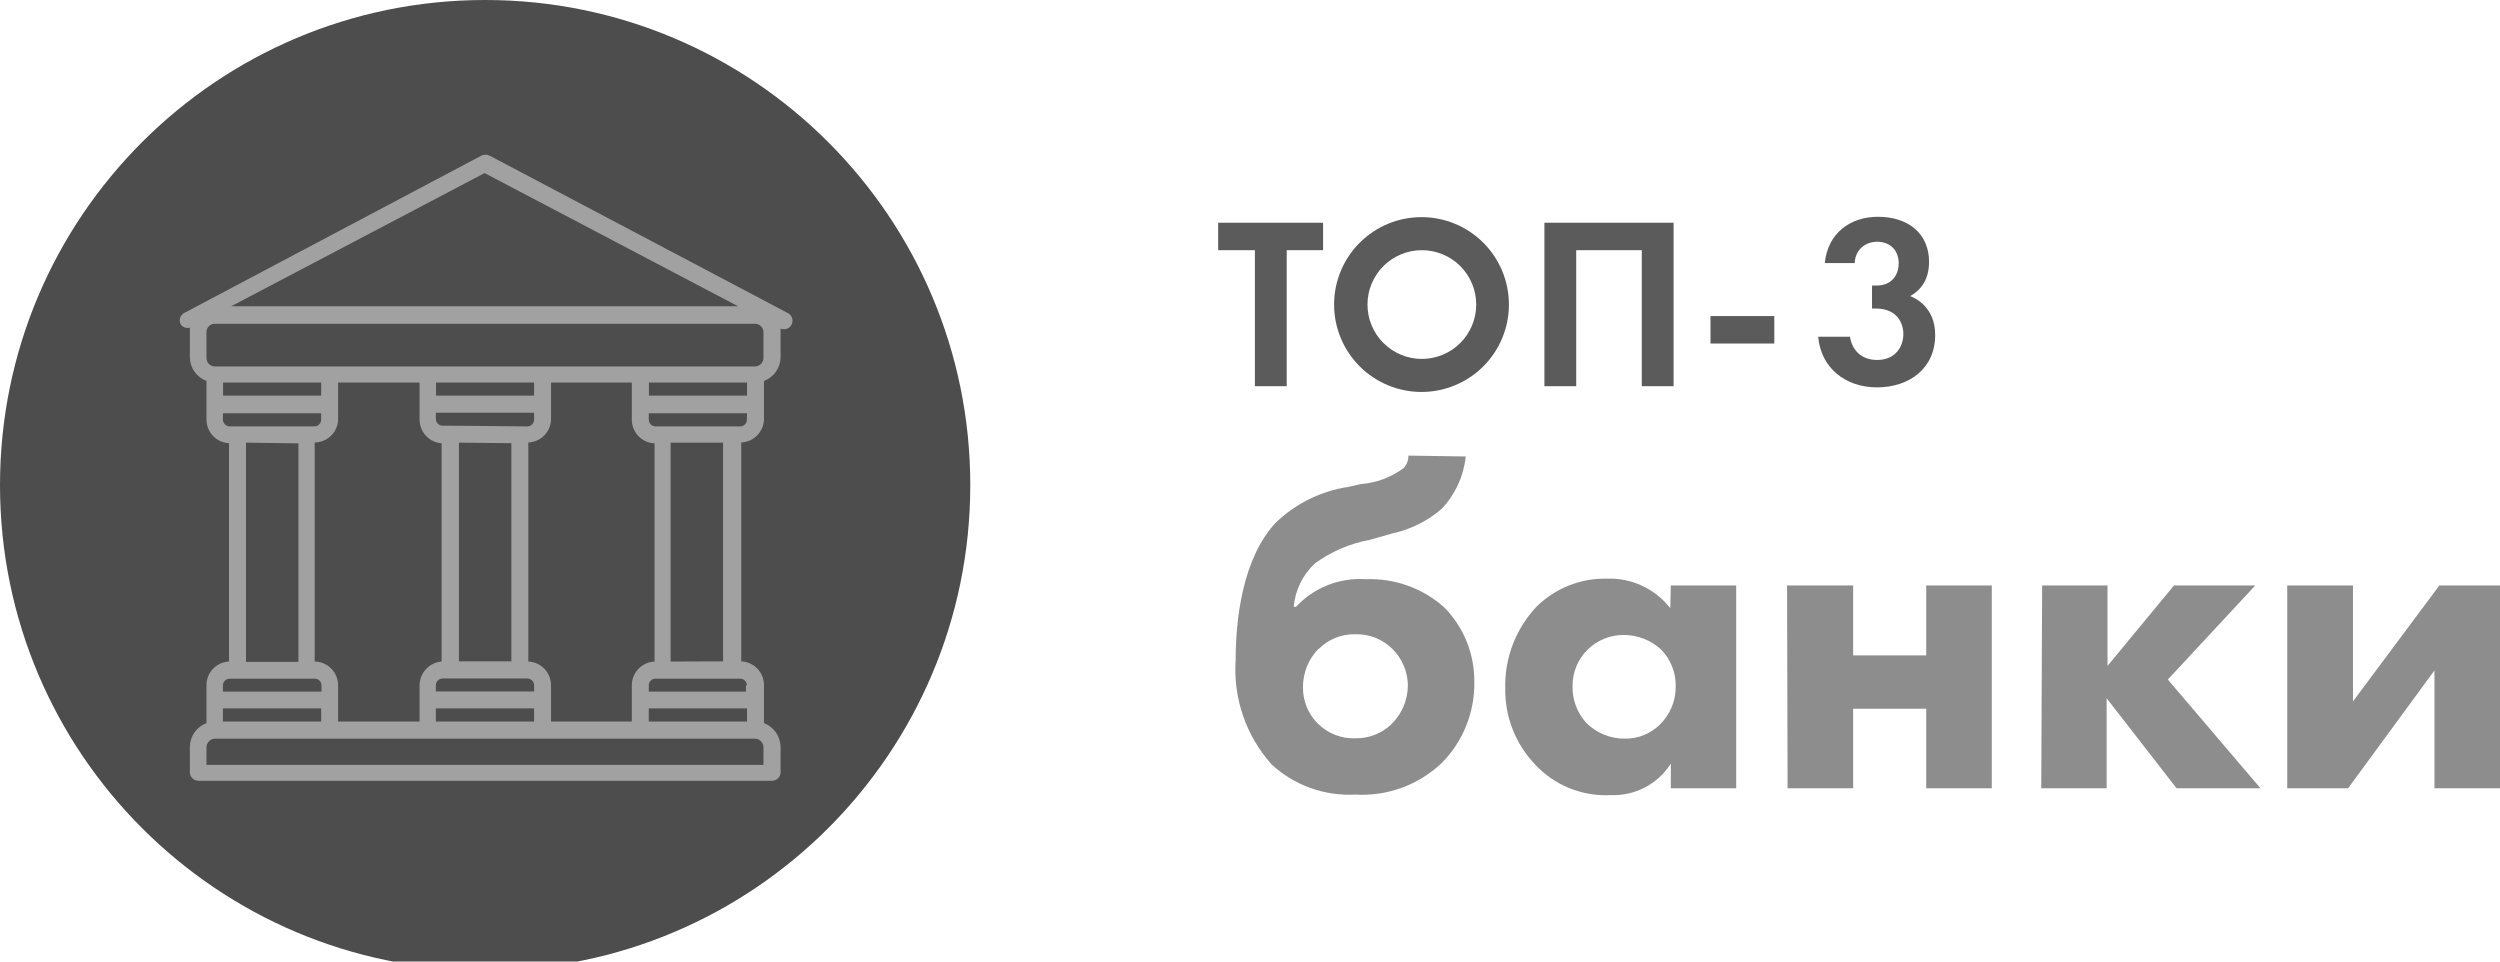
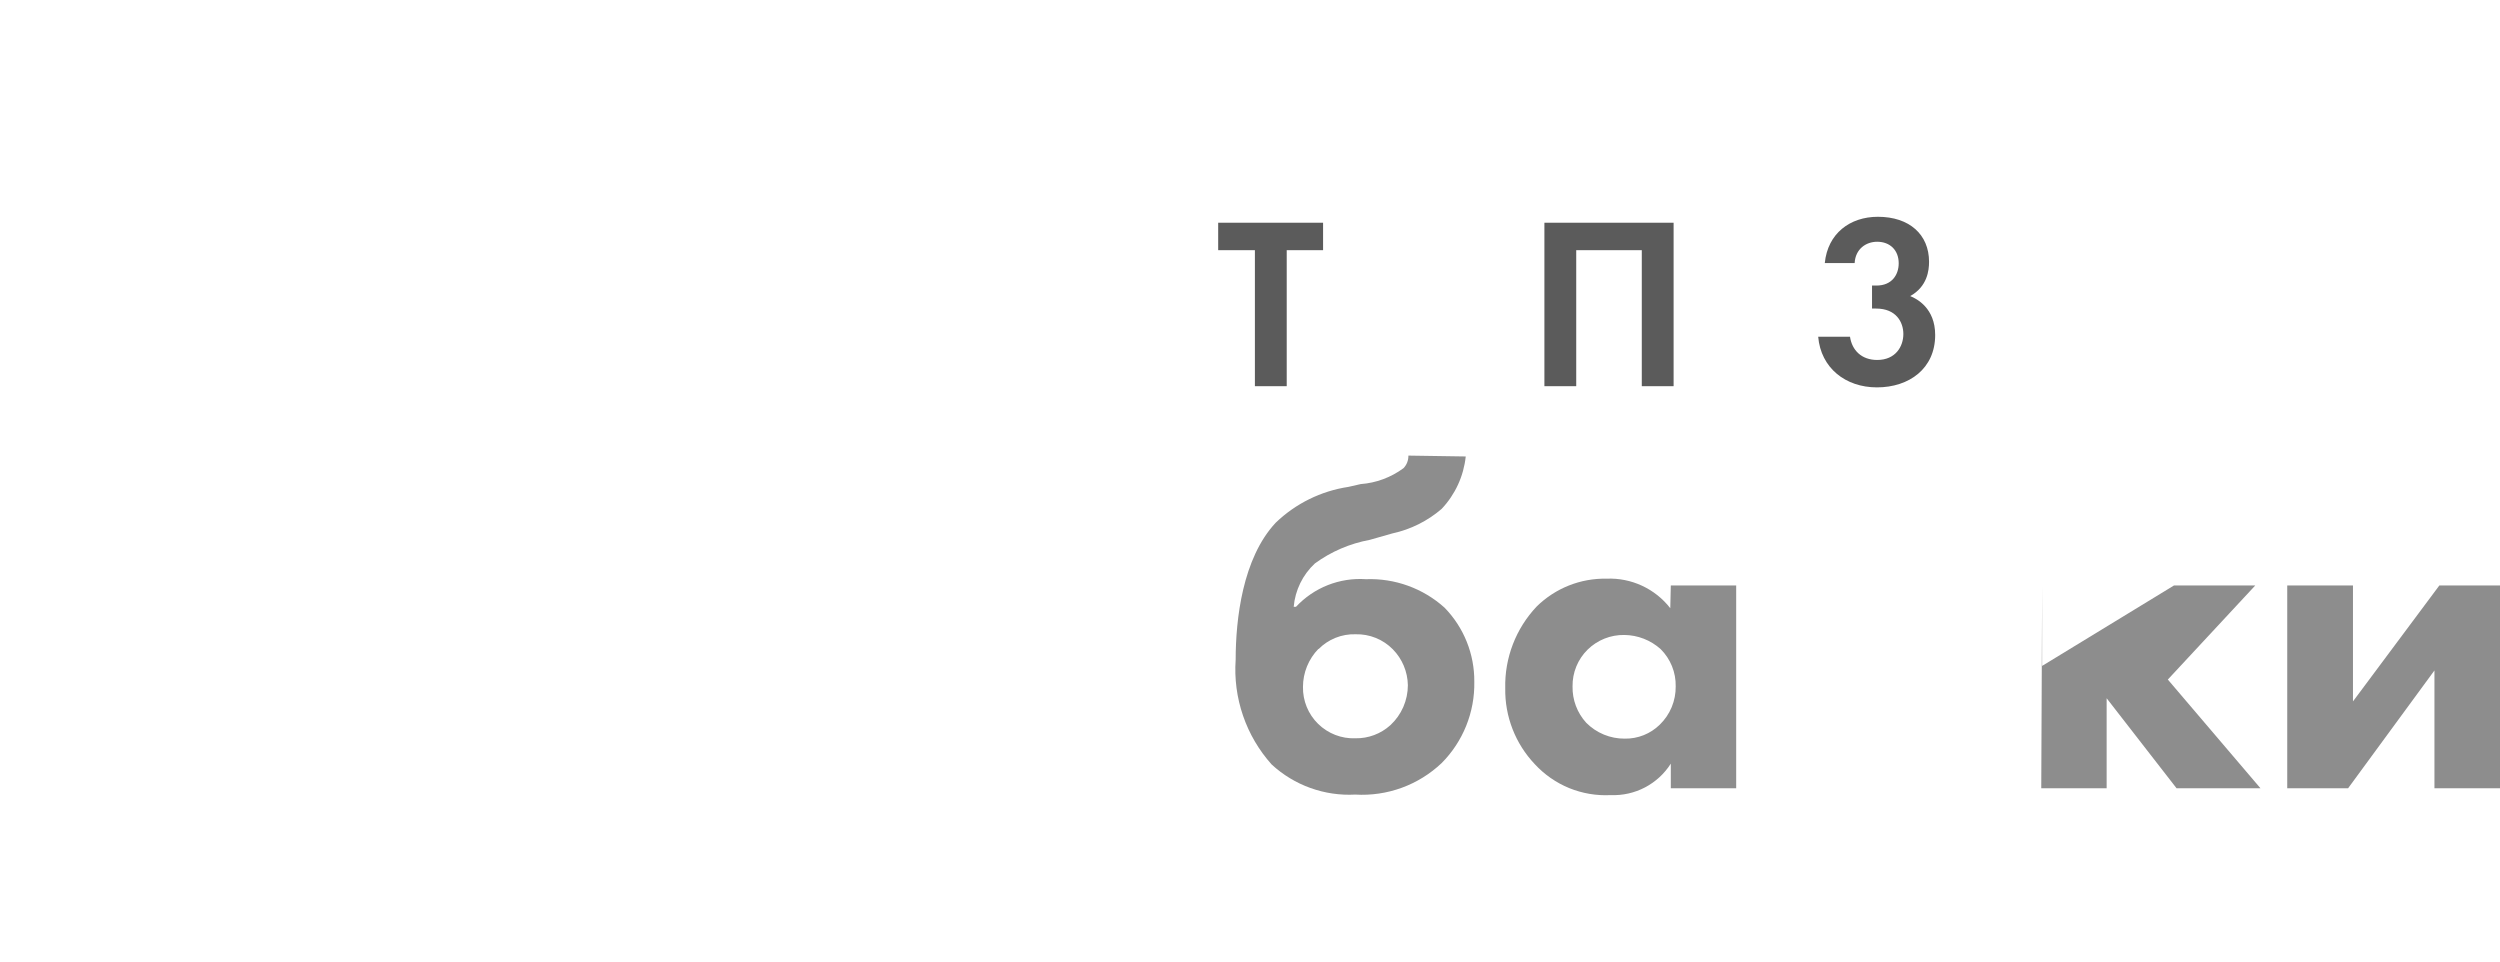
<svg xmlns="http://www.w3.org/2000/svg" width="143" height="55" viewBox="0 0 143 55" fill="none">
-   <path d="M27.75 55.5C43.076 55.5 55.5 43.076 55.5 27.75C55.5 12.424 43.076 0 27.75 0C12.424 0 0 12.424 0 27.75C0 43.076 12.424 55.5 27.75 55.5Z" fill="#4D4D4D" />
-   <path d="M10.86 18.74C10.855 18.81 10.855 18.88 10.86 18.95V20.43C10.862 20.726 10.953 21.015 11.123 21.258C11.293 21.501 11.532 21.686 11.81 21.79V24C11.81 24.348 11.944 24.683 12.184 24.934C12.424 25.186 12.752 25.334 13.1 25.35V37.84C12.751 37.855 12.421 38.006 12.181 38.26C11.94 38.513 11.807 38.85 11.81 39.2V41.36C11.532 41.465 11.292 41.653 11.122 41.897C10.952 42.142 10.861 42.432 10.86 42.73V44.17C10.86 44.298 10.91 44.421 11 44.513C11.09 44.605 11.212 44.657 11.34 44.66H44.16C44.29 44.66 44.415 44.608 44.507 44.517C44.598 44.425 44.65 44.3 44.65 44.17V42.73C44.646 42.433 44.554 42.144 44.385 41.9C44.215 41.656 43.977 41.468 43.7 41.36V39.18C43.698 38.831 43.562 38.497 43.32 38.245C43.078 37.994 42.748 37.845 42.4 37.83V25.31C42.742 25.295 43.065 25.152 43.306 24.909C43.547 24.666 43.688 24.342 43.7 24V21.79C43.977 21.685 44.216 21.5 44.385 21.257C44.555 21.014 44.647 20.726 44.65 20.43V19C44.655 18.93 44.655 18.86 44.65 18.79C44.708 18.816 44.771 18.831 44.835 18.833C44.899 18.834 44.963 18.823 45.023 18.8C45.082 18.777 45.137 18.742 45.183 18.697C45.228 18.652 45.265 18.599 45.29 18.54C45.341 18.423 45.345 18.291 45.3 18.171C45.255 18.052 45.166 17.954 45.05 17.9L28 8.9C27.928 8.865 27.85 8.848 27.77 8.848C27.69 8.848 27.612 8.865 27.54 8.9L10.54 17.9C10.483 17.929 10.432 17.97 10.391 18.02C10.35 18.069 10.319 18.126 10.3 18.188C10.281 18.249 10.275 18.314 10.282 18.378C10.289 18.442 10.309 18.504 10.34 18.56C10.398 18.64 10.479 18.7 10.572 18.732C10.665 18.764 10.765 18.767 10.86 18.74ZM12.76 22.63V21.88H18.37V22.63H12.76ZM25.26 25.32V37.84C24.918 37.868 24.598 38.023 24.365 38.275C24.132 38.526 24.001 38.857 24 39.2V41.27H19.34V39.2C19.34 38.843 19.2 38.5 18.949 38.245C18.698 37.991 18.357 37.845 18 37.84V25.31C18.349 25.308 18.684 25.17 18.934 24.925C19.184 24.681 19.33 24.349 19.34 24V21.88H24V24C24 24.351 24.135 24.688 24.377 24.941C24.619 25.195 24.95 25.345 25.3 25.36L25.26 25.32ZM24.94 22.63V21.88H30.55V22.63H24.94ZM37.44 25.32V37.84C37.09 37.855 36.759 38.006 36.517 38.259C36.275 38.512 36.14 38.849 36.14 39.2V41.27H31.52V39.2C31.52 38.849 31.385 38.512 31.143 38.259C30.901 38.006 30.57 37.855 30.22 37.84V25.31C30.562 25.297 30.887 25.155 31.129 24.912C31.37 24.669 31.51 24.343 31.52 24V21.88H36.14V24C36.137 24.35 36.27 24.687 36.511 24.94C36.751 25.194 37.081 25.345 37.43 25.36L37.44 25.32ZM37.12 22.63V21.88H42.73V22.63H37.12ZM42.73 40.52V41.27H37.11V40.52H42.73ZM30.55 40.52V41.27H24.93V40.52H30.55ZM25.74 24.35H25.32C25.217 24.35 25.117 24.309 25.044 24.236C24.971 24.163 24.93 24.063 24.93 23.96V23.61H30.55V24C30.55 24.103 30.509 24.203 30.436 24.276C30.363 24.349 30.263 24.39 30.16 24.39L25.74 24.35ZM29.25 25.35V37.83H26.25V25.32L29.25 25.35ZM25.74 38.81H30.16C30.263 38.81 30.363 38.851 30.436 38.924C30.509 38.997 30.55 39.097 30.55 39.2V39.55H24.93V39.2C24.93 39.097 24.971 38.997 25.044 38.924C25.117 38.851 25.217 38.81 25.32 38.81H25.74ZM18.37 40.52V41.27H12.75V40.52H18.37ZM12.75 24V23.64H18.37V24C18.37 24.103 18.329 24.203 18.256 24.276C18.183 24.349 18.083 24.39 17.98 24.39H13.13C13.029 24.385 12.934 24.342 12.863 24.27C12.793 24.197 12.752 24.101 12.75 24V24ZM17.07 25.36V37.86H14.07V25.32L17.07 25.36ZM12.75 39.21C12.75 39.107 12.791 39.007 12.864 38.934C12.937 38.861 13.037 38.82 13.14 38.82H18C18.103 38.82 18.203 38.861 18.276 38.934C18.349 39.007 18.39 39.107 18.39 39.21V39.56H12.75V39.21ZM43.67 42.75V43.75H11.81V42.75C11.81 42.617 11.863 42.49 11.957 42.397C12.05 42.303 12.177 42.25 12.31 42.25H43.17C43.301 42.25 43.427 42.301 43.52 42.393C43.614 42.484 43.667 42.609 43.67 42.74V42.75ZM42.67 39.21V39.56H37.11V39.21C37.109 39.158 37.118 39.107 37.137 39.059C37.156 39.011 37.185 38.968 37.221 38.931C37.258 38.895 37.301 38.866 37.349 38.847C37.397 38.828 37.448 38.819 37.5 38.82H42.34C42.39 38.82 42.439 38.83 42.485 38.849C42.532 38.868 42.573 38.896 42.609 38.931C42.644 38.967 42.672 39.008 42.691 39.055C42.71 39.101 42.72 39.15 42.72 39.2L42.67 39.21ZM38.36 37.84V25.32H41.36V37.83L38.36 37.84ZM42.72 24C42.721 24.052 42.712 24.103 42.693 24.151C42.674 24.199 42.645 24.242 42.609 24.279C42.572 24.315 42.529 24.344 42.481 24.363C42.433 24.382 42.382 24.391 42.33 24.39H37.5C37.397 24.39 37.297 24.349 37.224 24.276C37.151 24.203 37.11 24.103 37.11 24V23.64H42.73L42.72 24ZM27.72 9.9L42.22 17.52H13.22L27.72 9.9ZM11.81 19C11.809 18.937 11.82 18.874 11.844 18.815C11.867 18.756 11.903 18.702 11.948 18.658C11.992 18.613 12.046 18.577 12.105 18.554C12.164 18.53 12.227 18.519 12.29 18.52H43.19C43.317 18.52 43.439 18.571 43.529 18.661C43.619 18.751 43.67 18.873 43.67 19V20.48C43.667 20.607 43.616 20.727 43.527 20.817C43.437 20.906 43.316 20.957 43.19 20.96H12.29C12.227 20.96 12.165 20.948 12.106 20.924C12.048 20.899 11.995 20.864 11.951 20.819C11.906 20.775 11.871 20.722 11.847 20.664C11.822 20.605 11.81 20.543 11.81 20.48V19Z" fill="#A1A1A1" />
  <path d="M73.6 14.31V22.09H71.78V14.31H69.68V12.74H75.68V14.31H73.6Z" fill="#5B5B5B" />
-   <path d="M86.31 17.42C86.31 18.746 85.783 20.018 84.846 20.956C83.908 21.893 82.636 22.42 81.31 22.42C79.984 22.42 78.712 21.893 77.775 20.956C76.837 20.018 76.31 18.746 76.31 17.42C76.31 16.094 76.837 14.822 77.775 13.884C78.712 12.947 79.984 12.42 81.31 12.42C82.636 12.42 83.908 12.947 84.846 13.884C85.783 14.822 86.31 16.094 86.31 17.42V17.42ZM84.44 17.42C84.44 16.595 84.112 15.804 83.529 15.221C82.946 14.638 82.155 14.31 81.33 14.31C80.505 14.31 79.714 14.638 79.131 15.221C78.548 15.804 78.22 16.595 78.22 17.42C78.22 18.245 78.548 19.036 79.131 19.619C79.714 20.202 80.505 20.53 81.33 20.53C82.155 20.53 82.946 20.202 83.529 19.619C84.112 19.036 84.44 18.245 84.44 17.42V17.42Z" fill="#5B5B5B" />
  <path d="M95.73 12.74V22.09H93.91V14.31H90.16V22.09H88.34V12.74H95.73Z" fill="#5B5B5B" />
  <path d="M106.086 15.046C106.128 14.248 106.73 13.828 107.374 13.828C108.116 13.828 108.606 14.318 108.606 15.06C108.606 15.704 108.228 16.334 107.332 16.334H107.08V17.65H107.318C108.452 17.65 108.872 18.42 108.872 19.106C108.872 19.82 108.424 20.59 107.374 20.59C106.478 20.59 105.932 20.03 105.82 19.26H104C104.154 21.052 105.568 22.158 107.36 22.158C109.208 22.158 110.692 21.08 110.692 19.162C110.692 17.622 109.642 17.09 109.264 16.936C110.244 16.39 110.342 15.466 110.342 14.976C110.342 13.408 109.208 12.4 107.416 12.4C105.82 12.4 104.546 13.352 104.378 15.046H106.086Z" fill="#5B5B5B" />
-   <path d="M97.84 18.08H101.49V19.65H97.84V18.08Z" fill="#5B5B5B" />
  <path d="M83.84 26.11C83.722 27.235 83.237 28.289 82.46 29.11C81.655 29.803 80.689 30.285 79.65 30.51L78.35 30.88C77.215 31.089 76.142 31.55 75.21 32.23C74.513 32.878 74.082 33.762 74 34.71H74.13C74.637 34.166 75.259 33.741 75.951 33.468C76.643 33.195 77.388 33.079 78.13 33.13C79.785 33.067 81.4 33.651 82.63 34.76C83.734 35.894 84.345 37.418 84.33 39C84.346 39.861 84.188 40.716 83.867 41.515C83.546 42.313 83.067 43.04 82.46 43.65C81.803 44.272 81.026 44.753 80.177 45.062C79.327 45.372 78.423 45.504 77.52 45.45C76.649 45.497 75.777 45.368 74.956 45.073C74.135 44.778 73.382 44.321 72.74 43.73C72.013 42.919 71.455 41.97 71.102 40.939C70.748 39.908 70.604 38.817 70.68 37.73C70.68 35.44 71.07 31.93 72.97 29.9C74.11 28.802 75.564 28.085 77.13 27.85L77.83 27.69C78.716 27.624 79.566 27.308 80.28 26.78C80.372 26.685 80.444 26.572 80.492 26.448C80.54 26.325 80.563 26.193 80.56 26.06L83.84 26.11ZM75.42 37.11C74.85 37.693 74.531 38.475 74.53 39.29C74.523 39.683 74.596 40.074 74.745 40.438C74.894 40.801 75.116 41.131 75.397 41.406C75.678 41.681 76.012 41.896 76.378 42.038C76.745 42.18 77.137 42.245 77.53 42.23C78.268 42.244 78.983 41.975 79.53 41.48C79.846 41.188 80.097 40.834 80.269 40.44C80.441 40.045 80.53 39.62 80.53 39.19C80.516 38.422 80.209 37.688 79.67 37.14C79.393 36.859 79.061 36.637 78.694 36.489C78.328 36.341 77.935 36.27 77.54 36.28C77.147 36.268 76.756 36.337 76.391 36.483C76.026 36.63 75.696 36.85 75.42 37.13V37.11Z" fill="#8D8D8D" />
  <path d="M95.57 33.49H99.31V45.09H95.57V43.68C95.205 44.256 94.695 44.725 94.091 45.041C93.487 45.357 92.811 45.508 92.13 45.48C91.321 45.522 90.513 45.385 89.762 45.08C89.012 44.773 88.339 44.306 87.79 43.71C86.68 42.541 86.073 40.982 86.1 39.37C86.059 37.634 86.706 35.951 87.9 34.69C88.427 34.172 89.053 33.764 89.74 33.491C90.427 33.218 91.161 33.085 91.9 33.1C92.597 33.071 93.292 33.21 93.925 33.504C94.558 33.798 95.112 34.239 95.54 34.79L95.57 33.49ZM90.81 37.16C90.532 37.434 90.312 37.761 90.165 38.122C90.017 38.483 89.944 38.87 89.95 39.26C89.934 40.028 90.213 40.772 90.73 41.34C91.019 41.632 91.363 41.863 91.743 42.019C92.122 42.175 92.529 42.254 92.94 42.25C93.31 42.256 93.677 42.188 94.02 42.051C94.364 41.913 94.676 41.709 94.94 41.45C95.233 41.166 95.464 40.825 95.621 40.449C95.777 40.072 95.855 39.668 95.85 39.26C95.858 38.865 95.786 38.473 95.638 38.107C95.49 37.741 95.27 37.408 94.99 37.13C94.418 36.616 93.679 36.328 92.91 36.32C92.522 36.314 92.136 36.385 91.776 36.529C91.415 36.673 91.087 36.888 90.81 37.16V37.16Z" fill="#8D8D8D" />
-   <path d="M102.22 33.49H106V37.49H110.18V33.49H113.93V45.09H110.18V40.54H106V45.09H102.25L102.22 33.49Z" fill="#8D8D8D" />
-   <path d="M116.81 33.49H120.55V38.09L124.35 33.49H129L124 38.87L129.3 45.09H124.5L120.5 39.94V45.09H116.76L116.81 33.49Z" fill="#8D8D8D" />
+   <path d="M116.81 33.49V38.09L124.35 33.49H129L124 38.87L129.3 45.09H124.5L120.5 39.94V45.09H116.76L116.81 33.49Z" fill="#8D8D8D" />
  <path d="M134.59 33.49V40.12L139.53 33.49H143V45.09H139.25V38.35L134.31 45.09H130.83V33.49H134.59Z" fill="#8D8D8D" />
</svg>